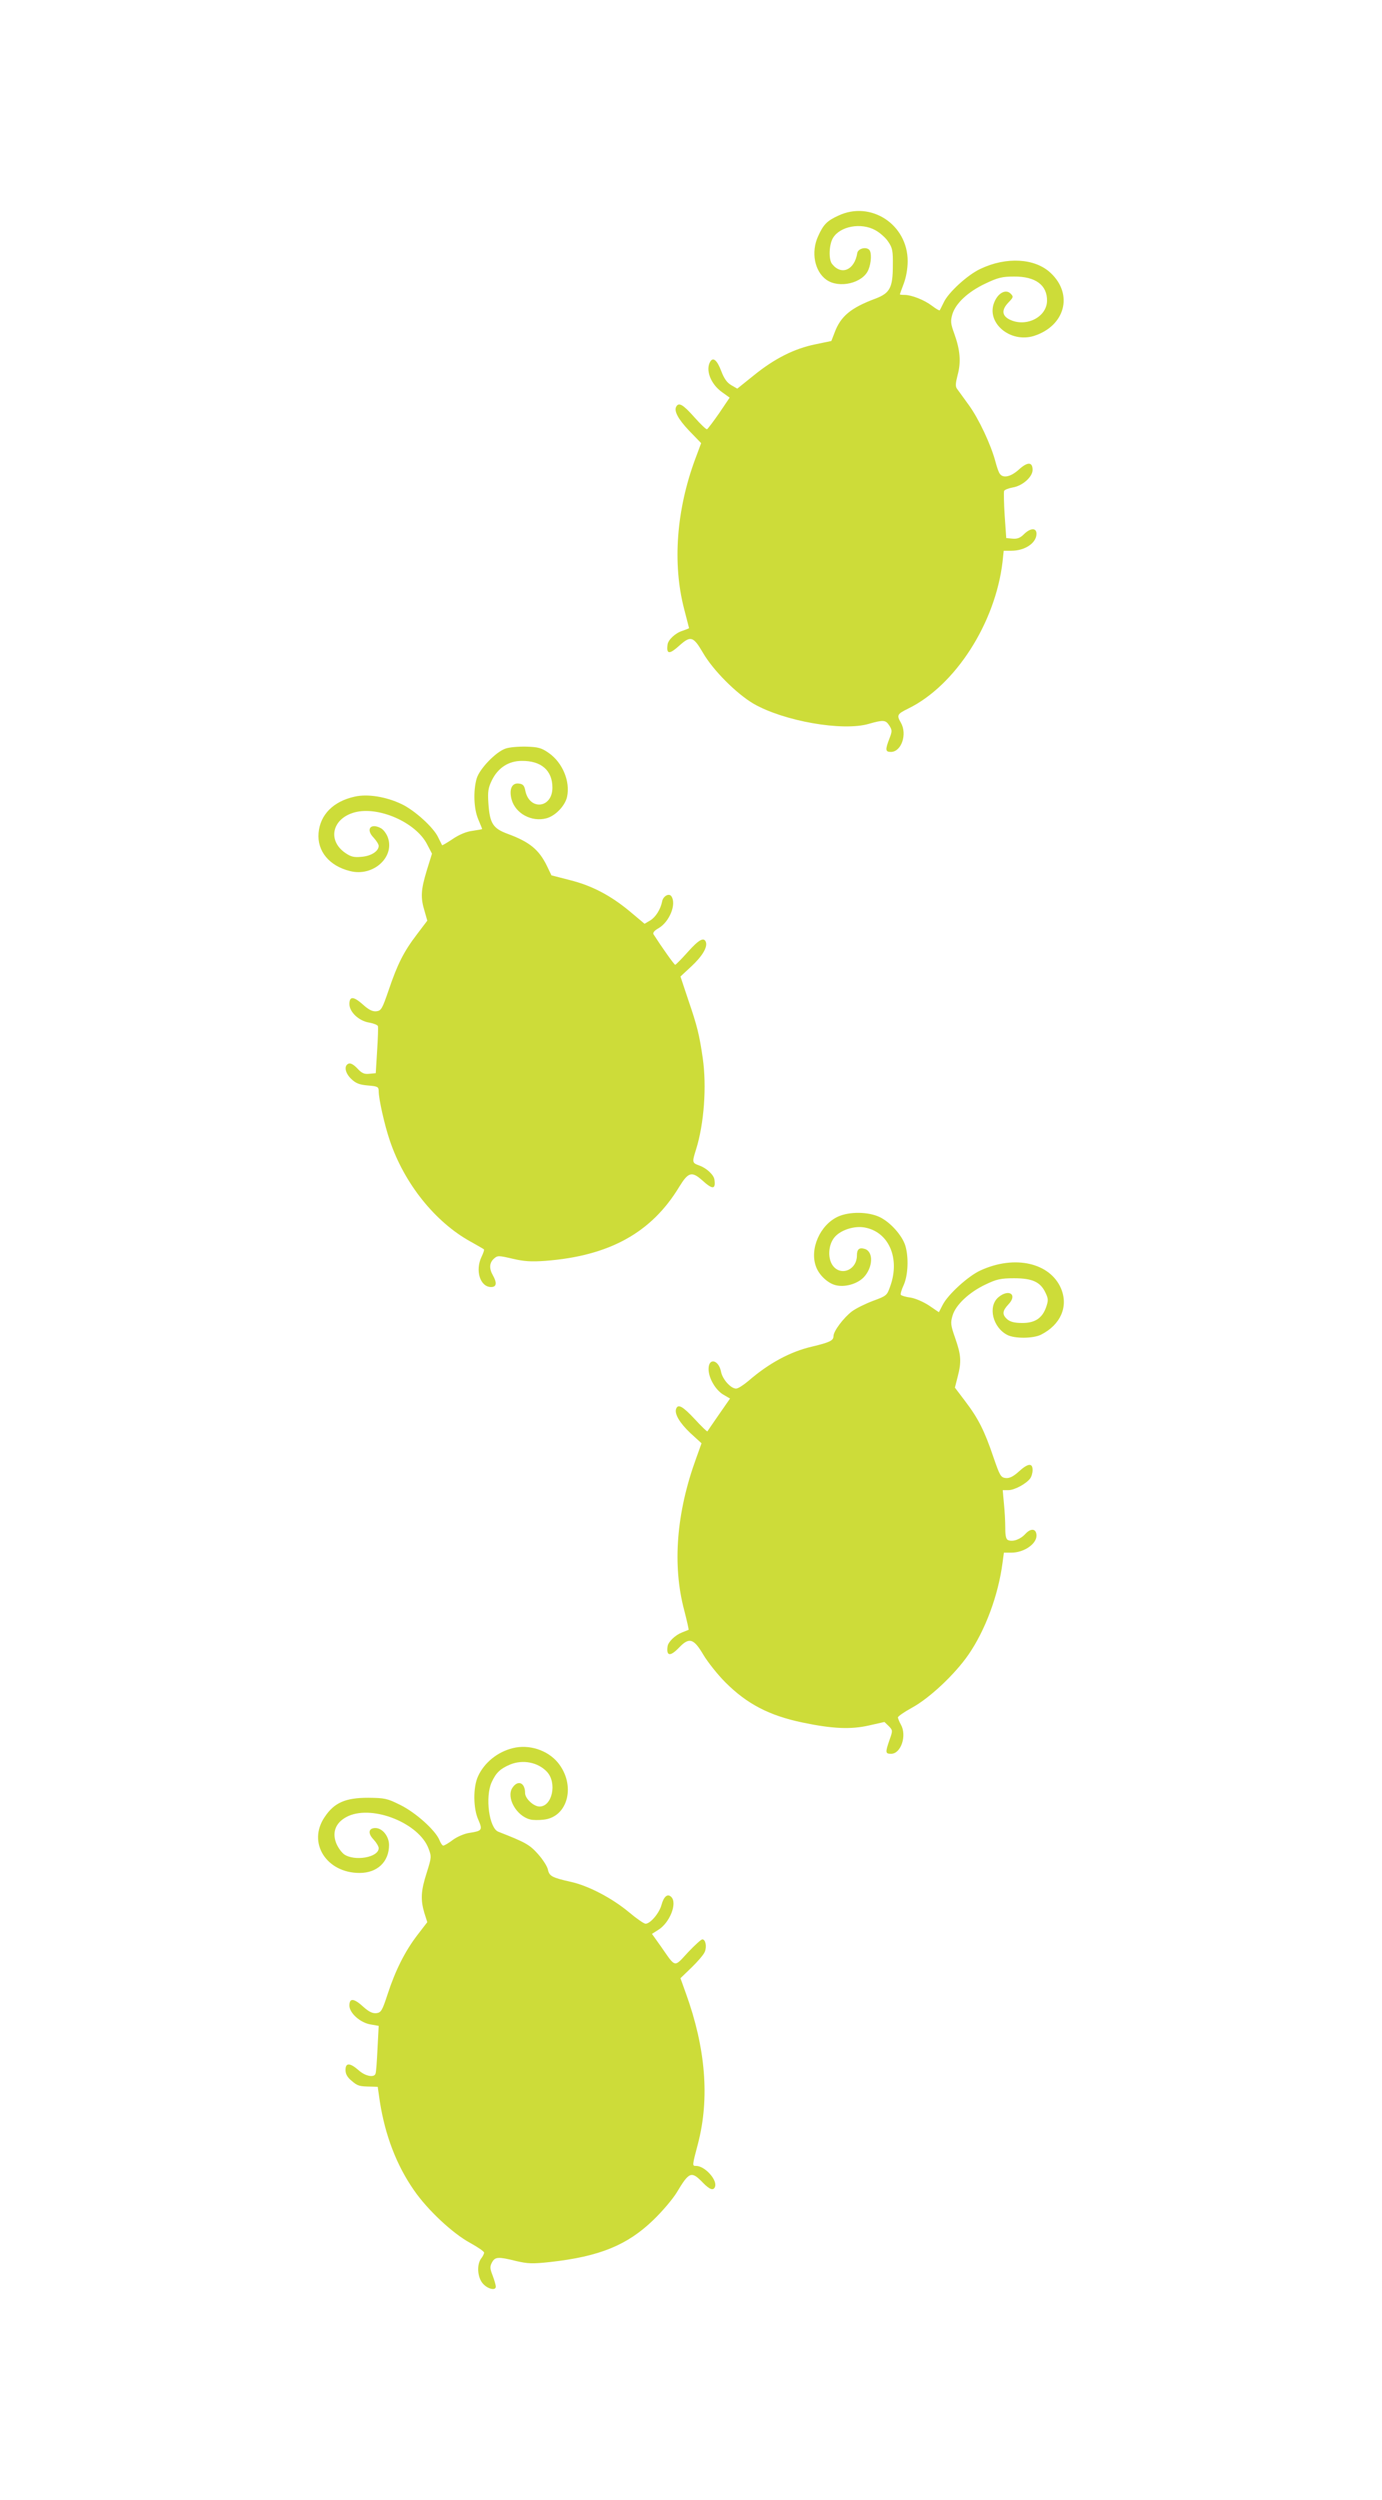
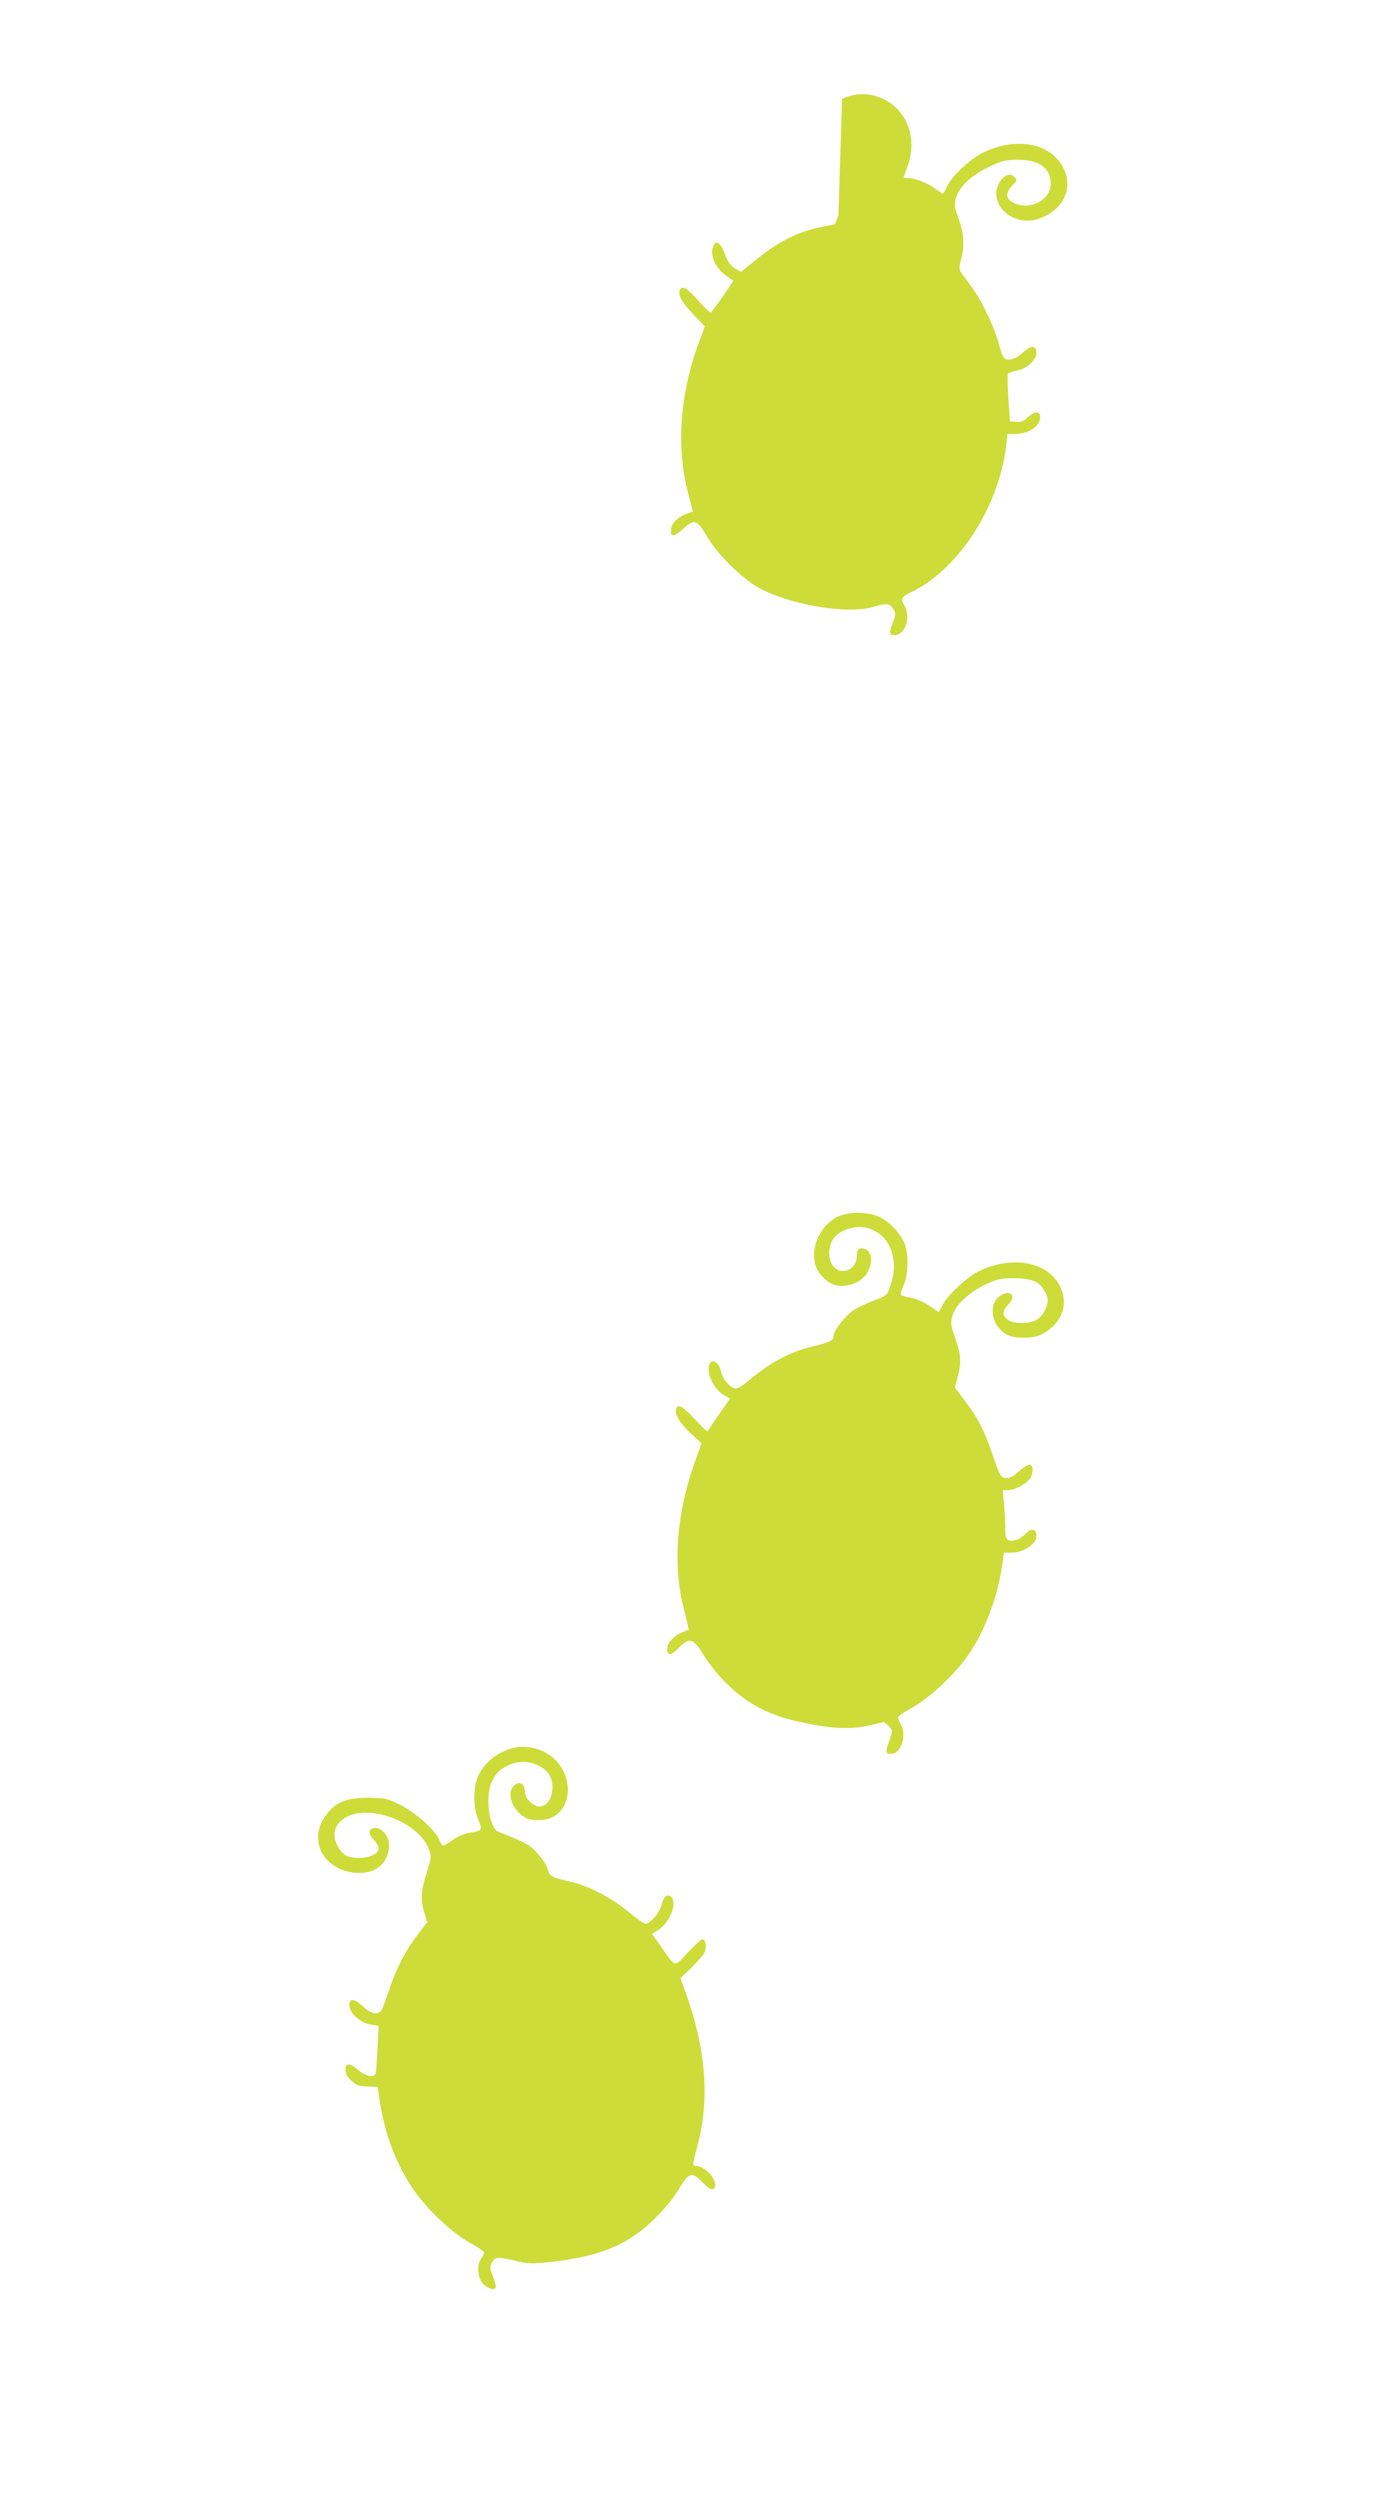
<svg xmlns="http://www.w3.org/2000/svg" version="1.0" width="708pt" height="1280pt" viewBox="0 0 708 1280" preserveAspectRatio="xMidYMid meet">
  <g transform="translate(0,1280) scale(0.1,-0.1)" fill="#cddc39" stroke="none">
-     <path d="M4295 11696 c-59 -27 -77 -46 -104 -106 -37 -81 -18 -179 42 -222 65 -47 188 -18 216 51 15 36 17 89 4 102 -17 17 -57 6 -61 -16 -14 -88 -81 -117 -129 -57 -19 23 -16 99 4 133 36 61 145 81 218 40 22 -12 52 -38 65 -58 22 -32 25 -47 24 -122 0 -114 -15 -142 -89 -170 -126 -47 -178 -90 -209 -173 l-17 -44 -82 -17 c-108 -22 -209 -73 -314 -158 l-86 -69 -31 18 c-21 12 -37 34 -51 72 -21 55 -41 73 -56 49 -26 -42 1 -115 60 -157 l39 -28 -54 -80 c-30 -43 -58 -80 -62 -82 -5 -1 -34 27 -66 63 -56 63 -78 76 -91 54 -14 -22 8 -64 66 -125 l61 -63 -31 -83 c-96 -260 -116 -533 -57 -763 14 -55 26 -100 26 -101 0 -2 -15 -7 -34 -14 -36 -11 -73 -46 -76 -70 -7 -51 9 -52 61 -5 57 51 71 47 120 -37 52 -90 171 -209 259 -261 154 -89 457 -143 592 -103 74 21 85 20 104 -9 15 -24 15 -29 0 -68 -22 -57 -20 -67 8 -67 54 0 85 91 51 150 -22 38 -19 44 38 72 241 118 446 437 483 751 l6 57 39 0 c70 0 129 40 129 87 0 32 -32 30 -65 -3 -19 -19 -34 -24 -58 -22 l-32 3 -8 115 c-4 63 -5 120 -3 126 2 6 22 14 44 18 50 8 102 54 102 90 0 42 -26 42 -70 2 -41 -37 -80 -46 -97 -23 -6 6 -16 35 -23 62 -23 88 -86 221 -136 290 -27 37 -54 75 -61 84 -9 12 -8 28 3 71 18 66 13 128 -17 211 -19 52 -20 65 -10 100 17 56 80 115 169 157 65 31 87 36 147 36 110 1 171 -44 169 -126 -3 -84 -111 -136 -194 -93 -38 20 -39 50 -3 87 25 26 26 29 10 45 -24 24 -64 3 -83 -44 -44 -105 81 -211 203 -173 159 51 203 212 86 322 -80 76 -227 85 -361 21 -66 -31 -164 -121 -187 -171 -10 -20 -19 -39 -21 -41 -2 -2 -19 8 -39 23 -39 30 -105 56 -141 56 -13 0 -24 1 -24 3 0 1 9 26 20 55 12 32 20 76 20 115 0 188 -189 311 -355 233z" />
-     <path d="M2590 8967 c-49 -16 -133 -103 -148 -153 -18 -63 -15 -155 8 -209 11 -26 20 -48 20 -50 0 -1 -22 -5 -49 -9 -32 -4 -68 -19 -102 -42 -28 -19 -53 -33 -54 -32 -1 2 -10 20 -20 40 -23 51 -122 140 -188 171 -80 38 -174 53 -240 38 -109 -24 -177 -92 -185 -186 -8 -93 55 -169 161 -195 120 -31 234 74 192 177 -7 17 -22 36 -33 42 -53 29 -80 -5 -38 -48 14 -15 26 -34 26 -42 0 -27 -38 -52 -87 -56 -39 -4 -55 0 -83 19 -94 64 -69 176 45 208 122 34 315 -50 373 -163 l25 -48 -27 -87 c-30 -99 -32 -138 -11 -207 l14 -49 -53 -70 c-68 -89 -100 -153 -145 -286 -33 -96 -38 -105 -63 -108 -19 -2 -38 7 -66 32 -50 45 -72 47 -72 5 0 -41 49 -87 102 -95 22 -4 42 -12 44 -18 2 -6 0 -63 -4 -126 l-7 -115 -33 -3 c-26 -3 -39 3 -61 27 -19 20 -35 29 -45 25 -25 -10 -19 -48 14 -79 23 -22 41 -29 85 -33 50 -4 55 -7 55 -29 0 -40 30 -174 57 -253 74 -220 232 -417 413 -517 36 -20 67 -38 69 -40 3 -2 -3 -19 -12 -38 -34 -71 -7 -155 49 -155 28 0 31 21 9 60 -20 35 -18 64 5 85 19 17 23 17 96 0 59 -14 96 -16 167 -11 328 25 544 144 686 378 47 77 65 82 119 34 53 -48 69 -47 62 4 -3 24 -40 59 -77 72 -38 14 -38 16 -17 83 41 131 55 323 34 468 -17 118 -29 166 -73 294 l-41 123 56 52 c56 52 84 99 74 125 -10 26 -36 12 -93 -52 -32 -36 -61 -65 -64 -65 -5 0 -70 92 -111 156 -5 8 5 20 27 32 55 33 91 122 65 162 -12 19 -43 2 -48 -26 -8 -40 -33 -80 -61 -97 l-29 -17 -75 63 c-100 83 -196 133 -309 161 l-93 24 -23 48 c-41 84 -89 123 -200 164 -77 28 -93 54 -100 157 -4 60 -1 79 18 118 31 63 85 99 153 99 100 1 157 -49 157 -137 0 -106 -118 -119 -139 -15 -5 26 -12 34 -34 36 -35 4 -50 -30 -36 -82 20 -72 103 -116 178 -96 46 12 96 64 106 110 17 79 -23 175 -93 224 -37 26 -53 31 -115 33 -40 1 -88 -3 -107 -10z" />
+     <path d="M4295 11696 l-17 -44 -82 -17 c-108 -22 -209 -73 -314 -158 l-86 -69 -31 18 c-21 12 -37 34 -51 72 -21 55 -41 73 -56 49 -26 -42 1 -115 60 -157 l39 -28 -54 -80 c-30 -43 -58 -80 -62 -82 -5 -1 -34 27 -66 63 -56 63 -78 76 -91 54 -14 -22 8 -64 66 -125 l61 -63 -31 -83 c-96 -260 -116 -533 -57 -763 14 -55 26 -100 26 -101 0 -2 -15 -7 -34 -14 -36 -11 -73 -46 -76 -70 -7 -51 9 -52 61 -5 57 51 71 47 120 -37 52 -90 171 -209 259 -261 154 -89 457 -143 592 -103 74 21 85 20 104 -9 15 -24 15 -29 0 -68 -22 -57 -20 -67 8 -67 54 0 85 91 51 150 -22 38 -19 44 38 72 241 118 446 437 483 751 l6 57 39 0 c70 0 129 40 129 87 0 32 -32 30 -65 -3 -19 -19 -34 -24 -58 -22 l-32 3 -8 115 c-4 63 -5 120 -3 126 2 6 22 14 44 18 50 8 102 54 102 90 0 42 -26 42 -70 2 -41 -37 -80 -46 -97 -23 -6 6 -16 35 -23 62 -23 88 -86 221 -136 290 -27 37 -54 75 -61 84 -9 12 -8 28 3 71 18 66 13 128 -17 211 -19 52 -20 65 -10 100 17 56 80 115 169 157 65 31 87 36 147 36 110 1 171 -44 169 -126 -3 -84 -111 -136 -194 -93 -38 20 -39 50 -3 87 25 26 26 29 10 45 -24 24 -64 3 -83 -44 -44 -105 81 -211 203 -173 159 51 203 212 86 322 -80 76 -227 85 -361 21 -66 -31 -164 -121 -187 -171 -10 -20 -19 -39 -21 -41 -2 -2 -19 8 -39 23 -39 30 -105 56 -141 56 -13 0 -24 1 -24 3 0 1 9 26 20 55 12 32 20 76 20 115 0 188 -189 311 -355 233z" />
    <path d="M4294 6571 c-93 -42 -148 -167 -113 -258 15 -41 58 -82 98 -93 47 -13 112 5 146 40 47 50 51 130 6 145 -29 9 -41 -1 -41 -34 0 -69 -74 -105 -118 -58 -34 36 -31 115 6 155 33 36 100 56 151 47 124 -22 183 -157 132 -300 -17 -49 -19 -50 -89 -76 -40 -15 -88 -39 -108 -54 -43 -33 -94 -101 -94 -126 0 -23 -18 -32 -110 -54 -112 -26 -221 -85 -325 -175 -26 -22 -54 -40 -64 -40 -27 0 -70 48 -77 86 -12 62 -64 74 -64 14 0 -45 34 -105 74 -130 l36 -21 -57 -82 c-31 -45 -58 -84 -59 -86 -2 -2 -31 26 -65 63 -61 65 -85 79 -95 53 -10 -26 18 -73 73 -125 l57 -52 -28 -78 c-101 -277 -122 -546 -61 -776 14 -54 24 -100 23 -101 -2 -1 -17 -7 -35 -14 -35 -14 -70 -48 -73 -71 -7 -51 14 -53 60 -5 51 53 74 46 124 -39 23 -38 73 -101 112 -140 111 -111 224 -170 396 -206 153 -32 247 -36 339 -15 l80 18 22 -21 c21 -22 21 -23 4 -71 -22 -64 -22 -71 8 -71 51 0 82 94 50 150 -8 14 -14 30 -15 36 0 6 32 28 72 50 90 49 219 170 289 271 87 126 153 304 175 471 l7 52 39 0 c63 0 128 44 128 87 0 36 -28 40 -56 10 -26 -29 -65 -43 -89 -33 -11 4 -15 21 -15 63 0 32 -3 88 -7 126 l-6 67 29 0 c31 0 90 32 111 59 7 9 13 28 13 44 0 38 -24 35 -72 -9 -28 -25 -47 -34 -66 -32 -25 3 -30 12 -63 108 -45 133 -77 197 -144 285 l-53 70 14 55 c20 77 18 111 -12 197 -24 68 -25 80 -14 117 16 55 86 120 169 159 56 27 78 32 146 32 94 0 135 -19 161 -74 15 -31 15 -40 3 -75 -20 -56 -58 -81 -124 -80 -38 0 -60 6 -75 19 -27 24 -25 43 6 76 49 51 2 82 -52 36 -54 -47 -28 -154 46 -192 38 -20 133 -19 173 1 101 51 141 144 103 236 -56 132 -237 174 -413 93 -62 -28 -167 -123 -194 -177 l-19 -37 -50 34 c-29 19 -70 37 -95 41 -25 3 -47 10 -50 14 -3 4 4 28 15 51 22 50 26 141 8 201 -16 52 -77 121 -133 147 -58 27 -153 28 -211 2z" />
    <path d="M2627 3849 c-78 -19 -146 -74 -178 -144 -26 -56 -25 -166 2 -224 22 -51 19 -56 -47 -66 -23 -3 -61 -19 -83 -35 -22 -17 -45 -30 -50 -30 -5 0 -14 13 -20 29 -21 50 -121 140 -200 179 -68 34 -80 36 -165 37 -116 0 -174 -25 -223 -99 -89 -131 9 -286 179 -286 91 0 151 57 151 143 0 45 -34 87 -70 87 -35 0 -40 -27 -9 -59 14 -15 26 -35 26 -44 0 -48 -125 -69 -178 -31 -15 12 -33 38 -41 60 -21 59 3 108 65 136 128 56 360 -38 409 -166 16 -42 16 -46 -9 -125 -30 -93 -32 -138 -12 -206 l15 -47 -50 -65 c-64 -83 -114 -183 -153 -303 -28 -86 -34 -95 -58 -98 -19 -2 -38 7 -66 32 -49 45 -72 47 -72 7 0 -39 57 -89 110 -97 l40 -7 -6 -116 c-3 -64 -7 -122 -10 -128 -6 -23 -53 -14 -87 17 -45 39 -67 39 -67 1 0 -20 9 -37 31 -55 31 -27 40 -29 99 -30 l35 -1 11 -76 c27 -172 85 -325 175 -454 69 -100 197 -220 287 -269 40 -22 72 -44 72 -50 0 -6 -7 -20 -15 -30 -24 -32 -19 -99 10 -130 25 -27 65 -36 65 -14 0 7 -7 32 -16 56 -14 36 -15 46 -4 67 16 30 32 31 124 8 61 -14 83 -15 175 -5 252 28 394 86 527 214 47 45 101 109 121 142 64 107 75 111 134 50 35 -36 54 -42 62 -21 13 35 -52 107 -97 107 -20 0 -21 -2 10 115 60 231 39 489 -62 768 l-28 78 58 56 c31 30 62 66 67 80 11 28 3 63 -13 63 -6 0 -39 -30 -74 -67 -72 -78 -61 -80 -137 29 l-47 66 33 21 c58 36 98 136 66 168 -19 19 -38 3 -50 -40 -11 -42 -57 -97 -82 -97 -8 0 -47 27 -86 60 -87 72 -207 135 -299 155 -94 21 -108 29 -115 62 -3 16 -26 52 -51 80 -44 49 -65 60 -203 114 -47 18 -69 178 -34 254 22 48 44 69 94 90 65 27 143 12 189 -37 53 -57 27 -178 -38 -178 -30 0 -74 41 -74 69 0 54 -37 69 -65 27 -33 -50 21 -145 91 -162 14 -4 45 -4 70 -1 125 14 165 178 72 292 -53 64 -148 95 -231 74z" />
  </g>
</svg>